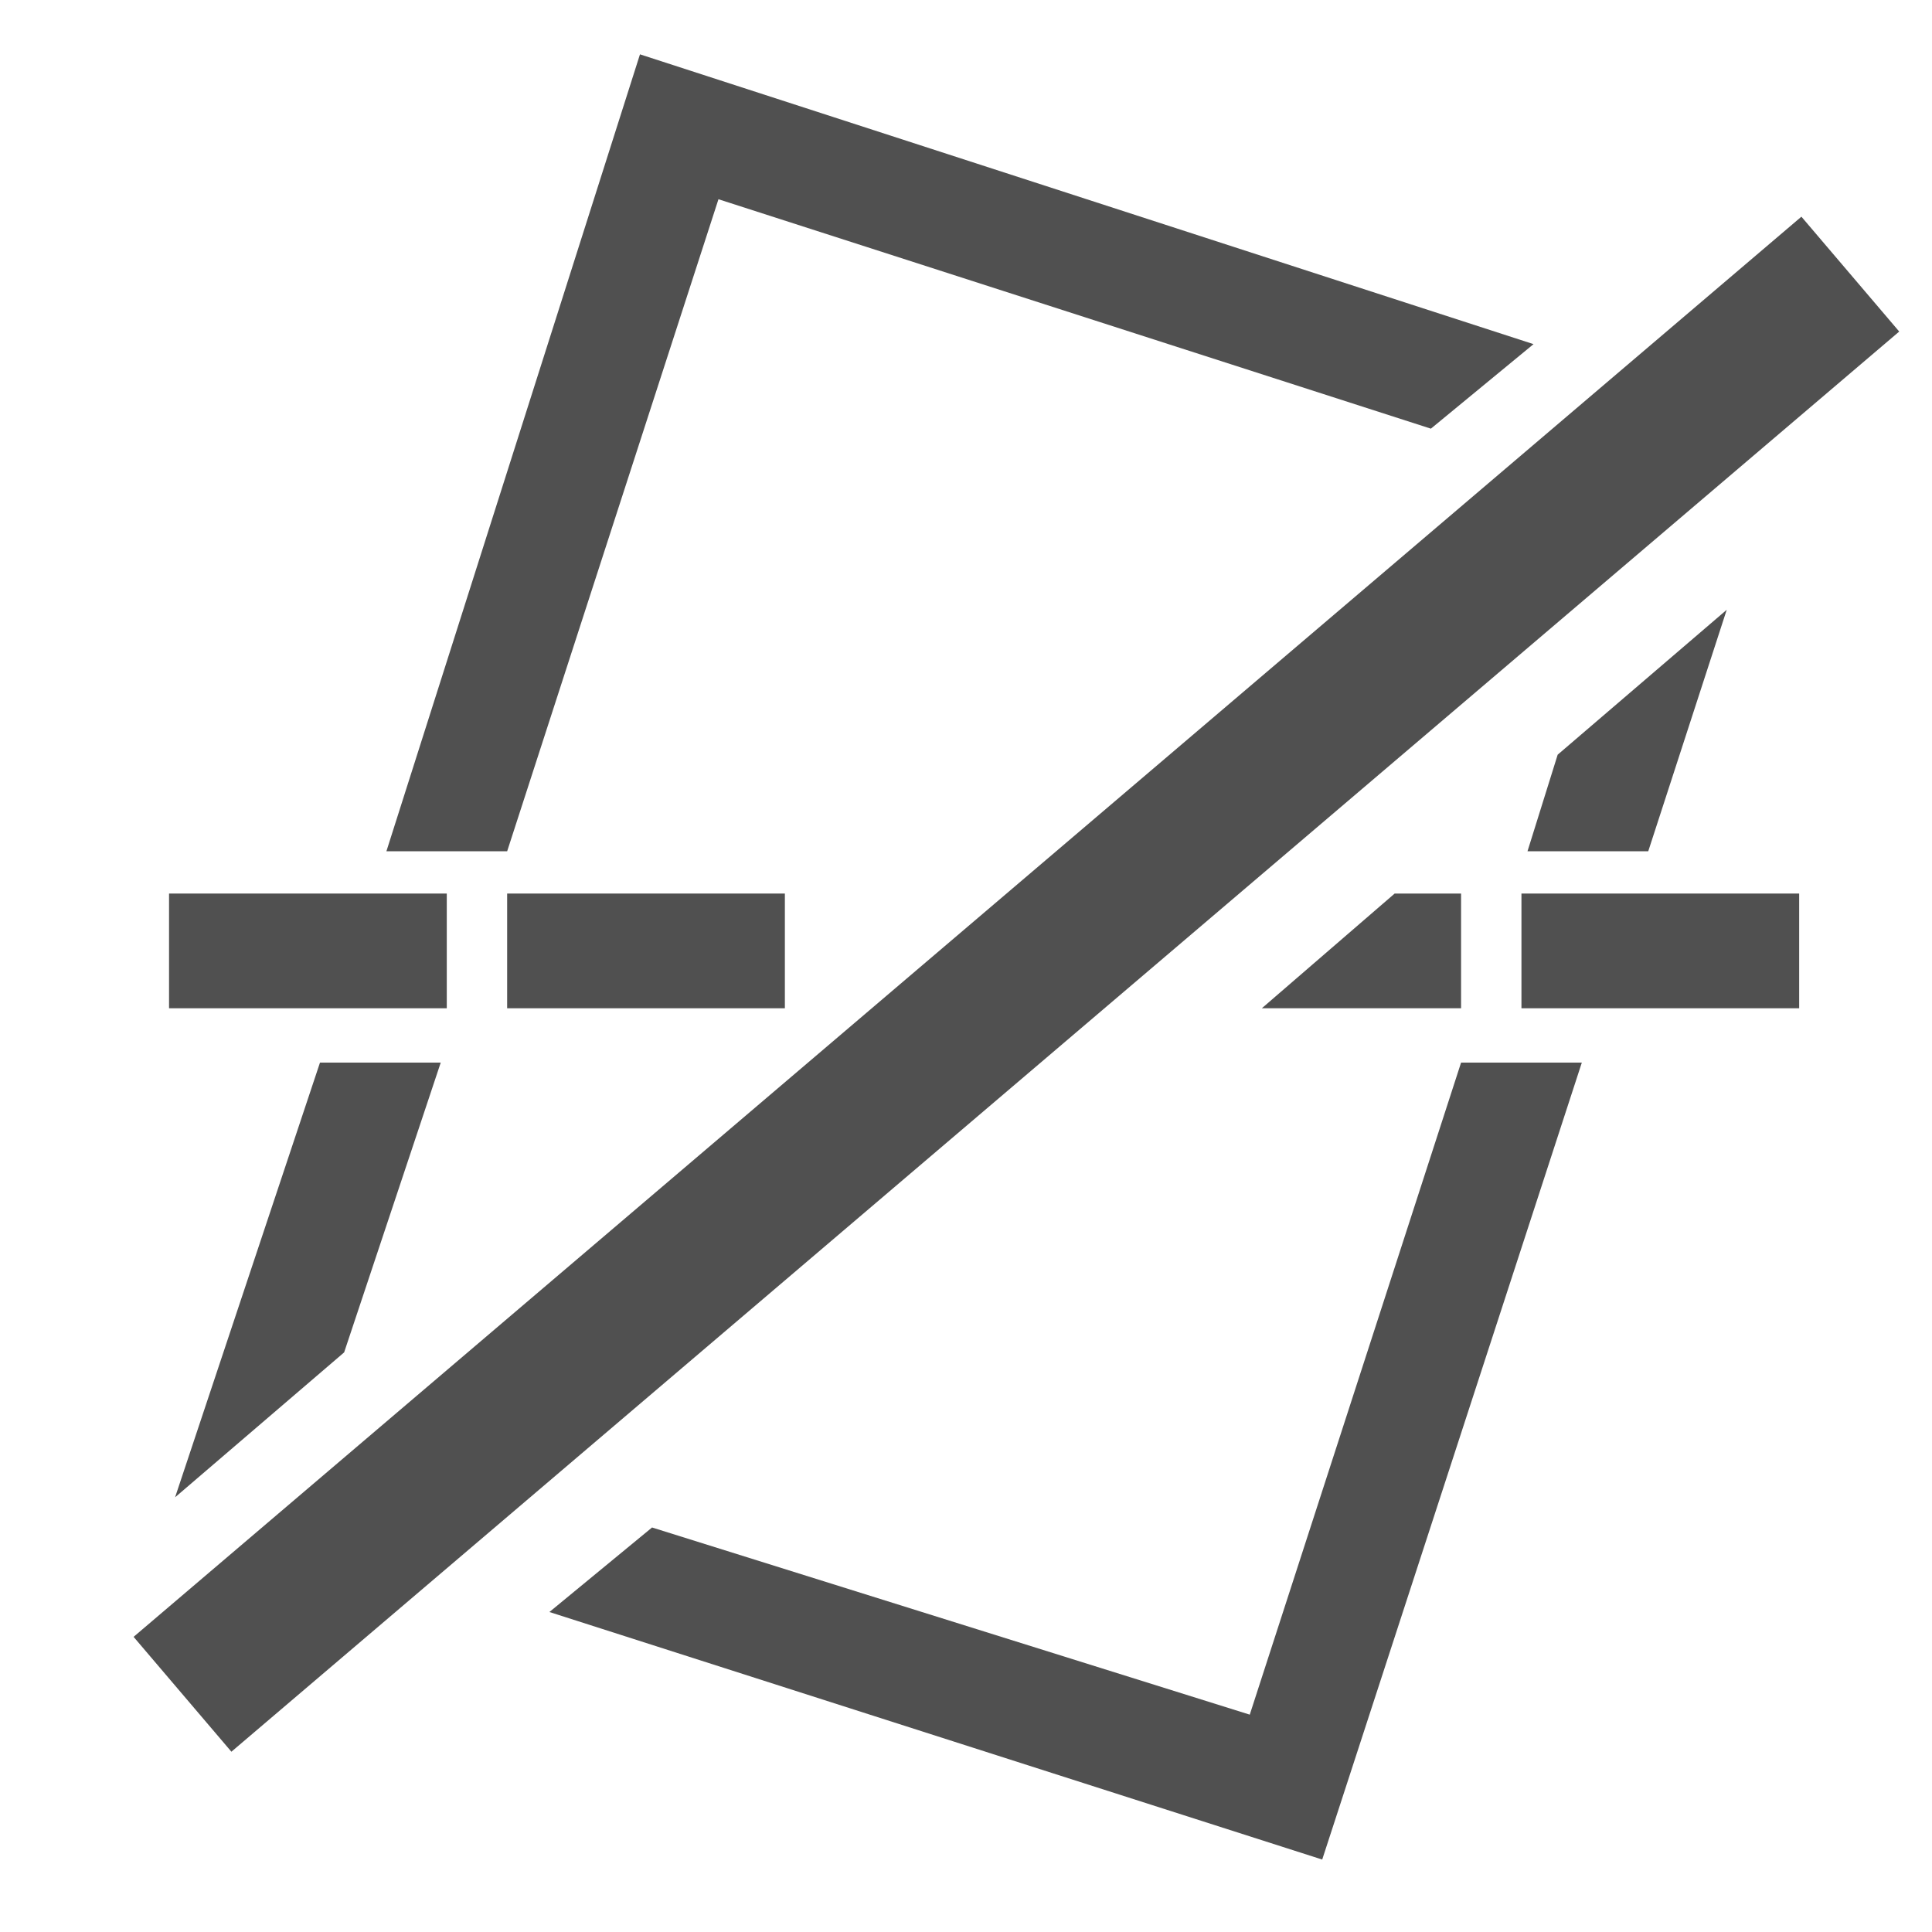
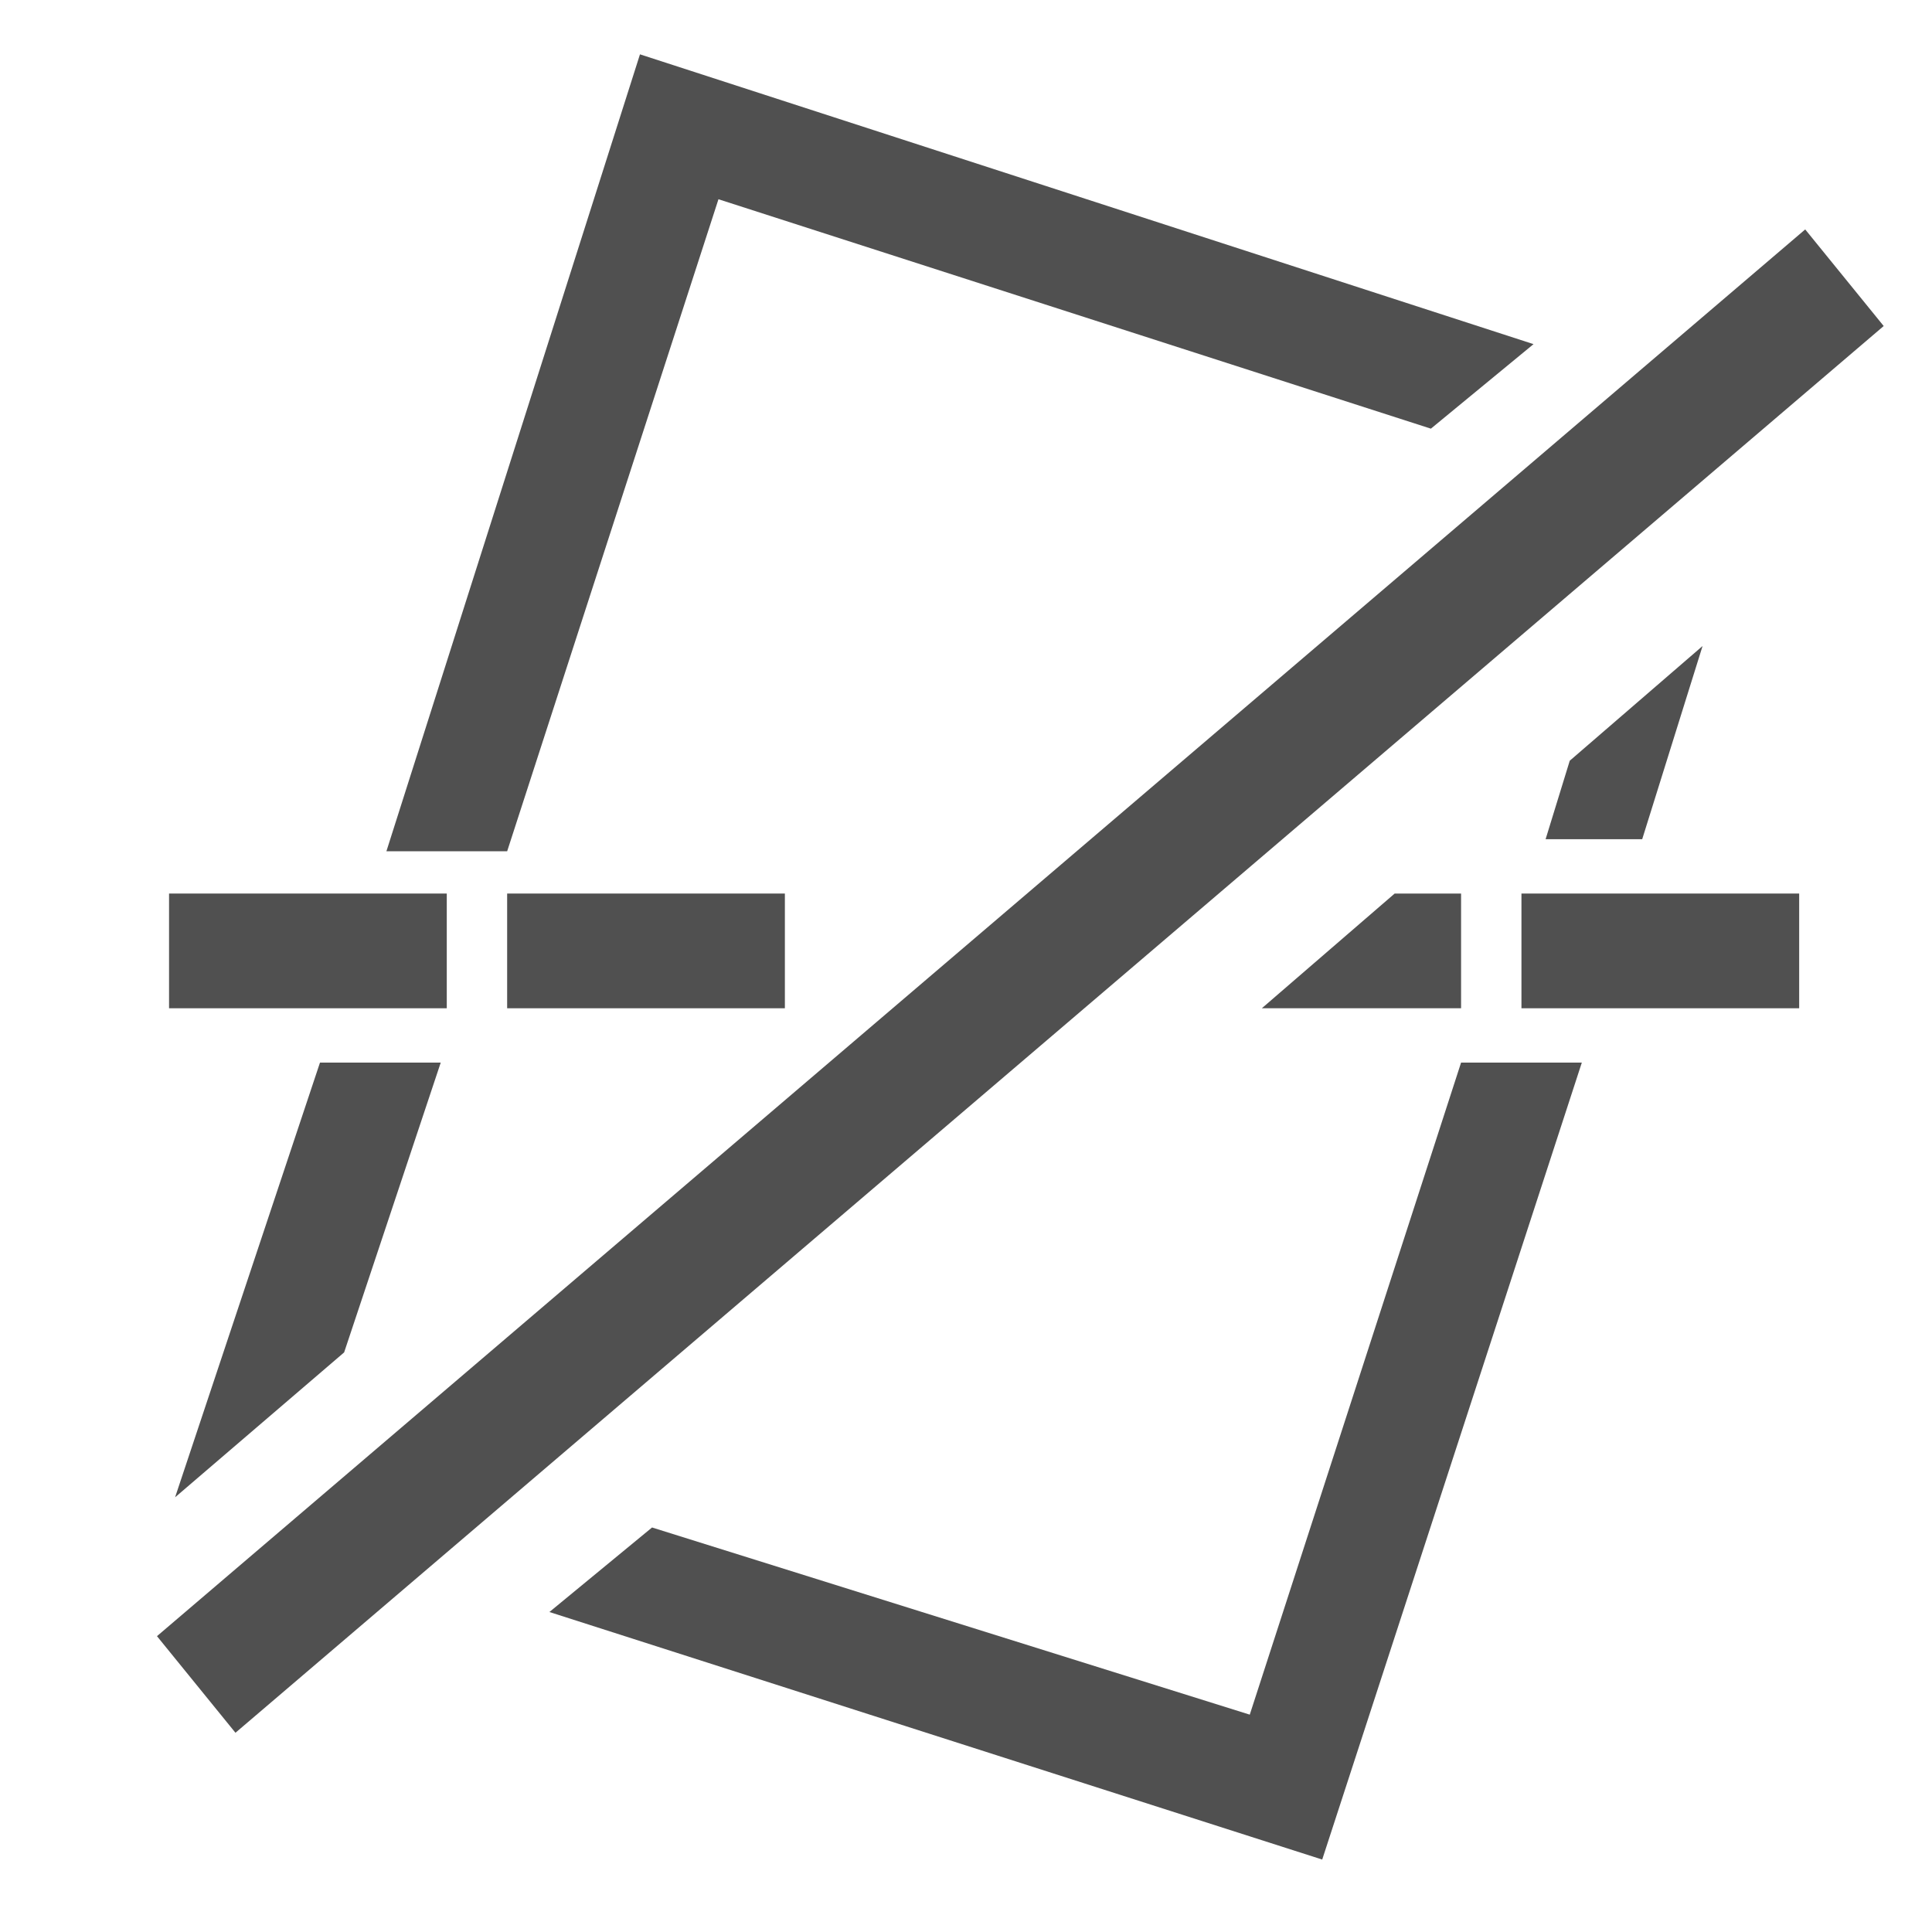
<svg xmlns="http://www.w3.org/2000/svg" version="1.1" id="Layer_1" x="0px" y="0px" viewBox="0 0 32 32" style="enable-background:new 0 0 32 32;" xml:space="preserve">
  <style type="text/css">
	.st0{fill:#505050;}
</style>
  <rect x="2.8" y="14.8" class="st0" width="4.6" height="1.9" />
  <path id="Trazado_7618_3_" class="st0" d="M7.2,15v1.5H3V15H7.2z" />
  <rect x="8.4" y="14.8" class="st0" width="4.6" height="1.9" />
  <path id="Trazado_7618_4_" class="st0" d="M12.8,15v1.5H8.6V15H12.8z" />
  <rect x="25.2" y="14.8" class="st0" width="4.6" height="1.9" />
  <path id="Trazado_7618_7_" class="st0" d="M29.6,15v1.5h-4.2V15H29.6z" />
  <polygon class="st0" points="20.9,16.7 23.1,14.8 24.2,14.8 24.2,16.7 " />
  <polygon class="st0" points="21.4,16.5 24,16.5 24,15 23.2,15 " />
  <g>
    <polygon class="st0" points="9.1,26.7 10.8,25.3 20.7,28.4 24.2,17.6 26.2,17.6 21.9,30.8  " />
    <polygon class="st0" points="23.1,21.7 23.1,21.7 20.8,28.7 10.9,25.5 9.5,26.6 21.8,30.6 24.5,22.2 25.9,17.8 24.3,17.8  " />
    <polygon class="st0" points="5.3,17.6 7.3,17.6 5.7,22.4 2.9,24.8  " />
    <polygon class="st0" points="5.5,22.3 7,17.8 5.4,17.8 3.3,24.2  " />
  </g>
  <g>
    <polygon class="st0" points="6.4,14.1 10.6,0.9 25.4,5.7 23.7,7.1 11.9,3.3 8.4,14.1  " />
    <polygon class="st0" points="9.5,10 9.5,10 11.7,3.1 23.7,6.9 25,5.7 10.8,1.1 8,9.6 6.7,13.9 8.3,13.9  " />
-     <polygon class="st0" points="25.3,14.1 25.8,12.5 28.6,10.1 27.3,14.1  " />
    <polygon class="st0" points="26,12.6 25.6,13.9 27.2,13.9 28.2,10.7  " />
  </g>
-   <rect x="-1.3" y="15" transform="matrix(0.761 -0.648 0.648 0.761 -6.518 14.854)" class="st0" width="36.3" height="2.5" />
  <path id="Trazado_7618_23_" class="st0" d="M3.9,28.7l-1.3-1.6L29.9,3.8l1.3,1.6L3.9,28.7z" />
</svg>